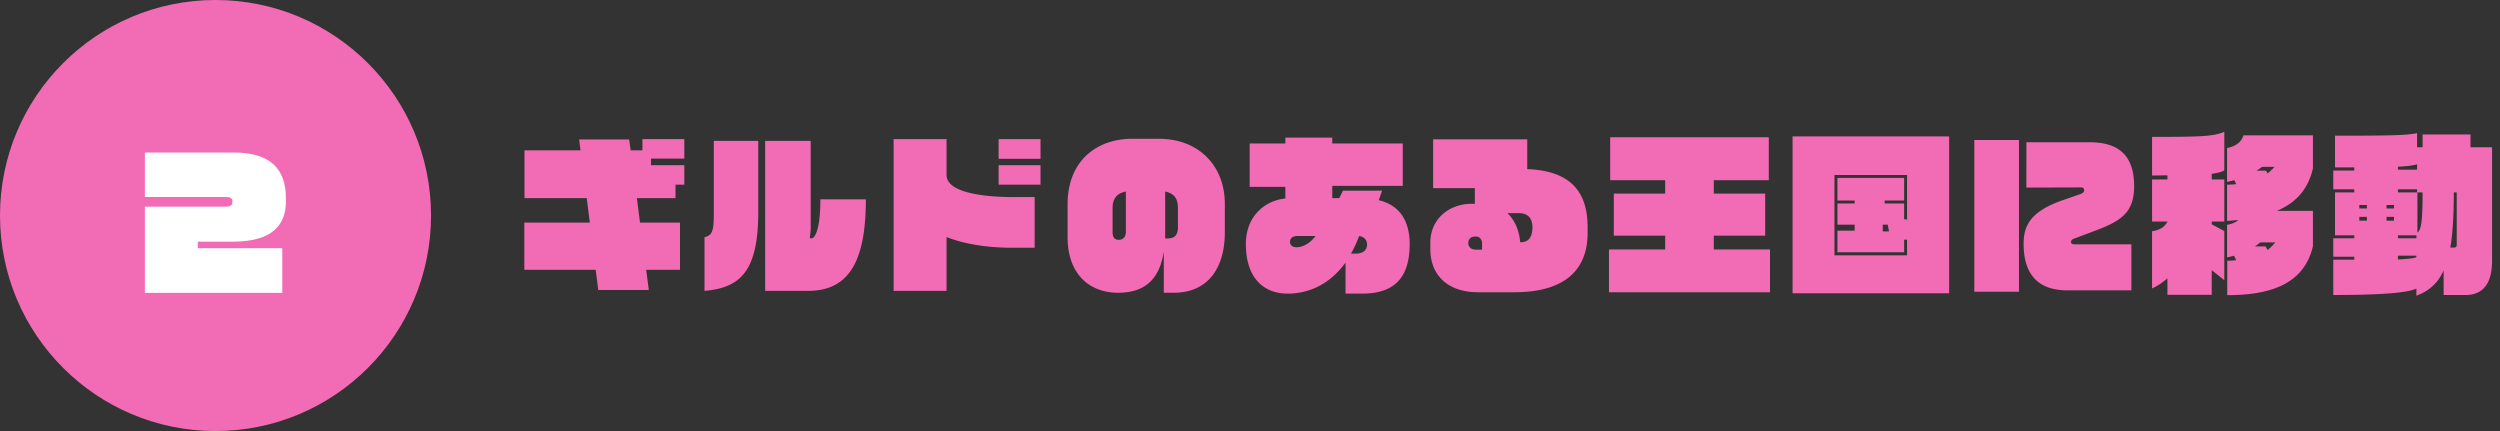
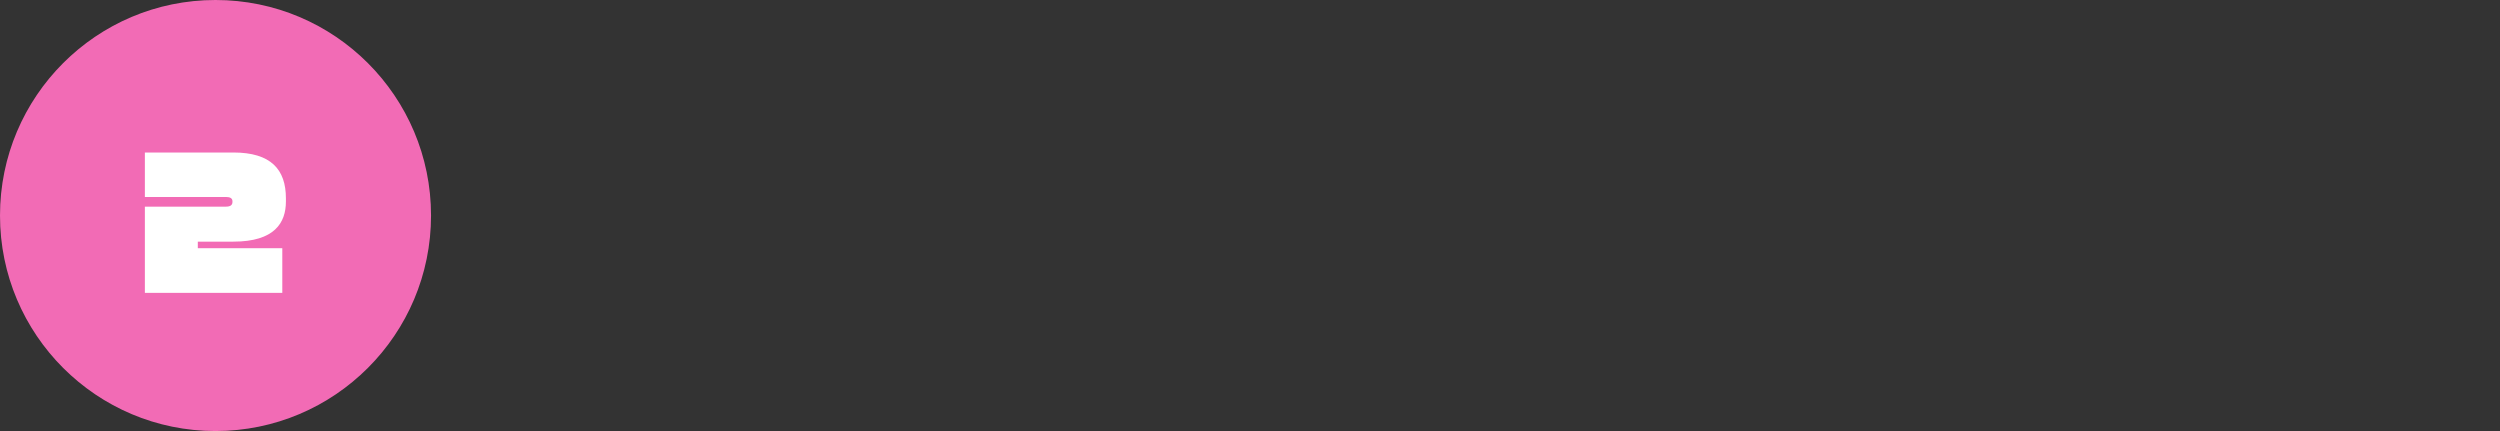
<svg xmlns="http://www.w3.org/2000/svg" width="464" height="80" fill="none">
  <rect width="100%" height="100%" fill="#333333" stroke="none" />
  <circle cx="40" cy="40" r="40" fill="#F26BB5" />
  <path d="M53.065 37.392c0 3.936-2.08 7.456-9.76 7.456h-6.592v1.216h15.68v8.288H26.889v-16H41.96c.864 0 1.184-.352 1.184-.864v-.128c0-.544-.416-.8-1.184-.8H26.889v-8.256h16.416c6.976 0 9.76 3.136 9.76 8.512v.576z" fill="#fff" />
-   <path d="M127.008 34.272h-1.632v2.496h-7.168l.576 4.544h7.424v8.768h-6.272l.48 3.744h-9.376l-.48-3.744H97.312v-8.768h12.16l-.576-4.544H97.344v-8.864h10.4l-.256-2.016h9.28l.288 2.016h2.176v-2.08h7.776v3.616h-6.176v1.216h6.176v3.616zm33.696 2.72v-.064.064zM140.736 39.2V26.144h-8.256v13.888c0 3.072-.448 3.68-1.728 4v9.952c7.104-.576 9.984-4.192 9.984-14.784zm19.968-2.208c0 11.552-3.168 16.992-10.72 16.992h-7.968v-27.84h8.448v16.448l-.16 1.632h.384c.384 0 1.568-1.152 1.568-7.168v-.064h8.448zm32.416-7.52h-7.776v-3.648h7.776v3.648zm0 4.8h-7.776v-3.616h7.776v3.616zm-1.088 11.712h-4c-4.704 0-8.928-.64-12.352-1.984v9.984h-9.824v-28.16h9.824v6.656c0 3.52 7.904 4.096 12.352 4.096h4v9.408zm35.296-2.912c0 7.2-3.552 11.264-9.472 11.264H216V46.72c-.896 5.728-4.128 7.616-8.512 7.616-5.088 0-9.344-3.264-9.344-10.336v-6.08c0-8.224 5.568-12.16 11.968-12.16h4.992c7.456 0 12.224 5.088 12.224 12.064v5.248zm-8.704-.928v-3.488c0-1.6-.512-2.72-2.368-3.104v8.704h.416c1.216 0 1.952-.48 1.952-2.112zm-9.664.928v-7.52c-1.568.288-2.464 1.248-2.464 3.008v4.512c0 1.184.544 1.44 1.152 1.44.768 0 1.312-.512 1.312-1.44zm52.672 2.24c0 6.336-2.944 9.184-8.8 9.184h-3.104v-5.76c-3.168 4.384-7.264 5.76-10.72 5.76-4.768 0-7.776-3.232-7.776-9.184 0-5.152 3.456-8.064 7.328-8.48v-2.144h-6.624v-8.064h6.624v-1.088h8.704v1.088h13.088v7.872h-13.088v2.272h1.312l.672-1.376h7.264l-.608 1.76c3.648.896 5.728 3.552 5.728 8.16zm-7.904.064c0-.832-.512-1.408-1.472-1.568a23.801 23.801 0 01-1.504 3.264h.896c1.376 0 2.08-.704 2.08-1.696zm-9.568-1.568h-3.36c-.896 0-1.376.416-1.376 1.088 0 .48.32.992 1.248.992.928 0 2.336-.544 3.488-2.08zm50.496-.48c0 5.92-3.328 10.912-13.568 10.912h-6.784c-5.536 0-8.832-3.104-8.832-8v-1.216c0-4.448 3.552-7.2 7.648-7.2h.608v-2.912h-7.744v-9.056h17.472v5.536c8.128.288 11.2 4.32 11.2 10.72v1.216zm-10.24-1.152c0-1.44-.608-2.624-2.592-2.624h-2.048c1.408 1.344 2.208 3.296 2.368 5.408h.064c1.6 0 2.208-1.056 2.208-2.784zm-9.344 4.16v-1.152c0-.8-.544-1.28-1.024-1.28h-.288c-.736 0-1.248.48-1.248 1.184s.48 1.248 1.408 1.248h1.152zm53.44 7.904h-29.888v-7.936h10.432v-2.56h-9.536v-7.808h9.536V33.44h-10.208v-7.968h29.44v7.968H318.08v2.496h9.536v7.808h-9.536v2.56h10.432v7.936zm33.248.192h-29.056v-29.12h29.056v29.12zm-11.168-11.488l-.224-1.248h-.928v1.248h1.152zm3.36 4.448V44.48h-.544v2.336h-12.384v-4h3.2v-1.12h-3.2V37.76h3.2v-.544h-3.2v-4.192h12.384v4.192h-3.616v.544h3.616v2.944h.48l.064.32V32.48H340.48v14.912h13.472zm42.144-12.832c0 4.768-2.304 6.4-6.976 8.16l-4.16 1.568c-.352.128-.576.32-.576.608 0 .352.224.448.736.448h10.464v8.544h-11.872c-5.312 0-8.128-2.816-8.128-8.64 0-3.456 1.344-6.048 7.36-8.128l3.328-1.152c.416-.224.544-.352.544-.704 0-.224-.128-.48-.608-.48l-10.112.032V26.4h11.68c5.28 0 8.32 2.272 8.32 8.16zM374.72 54.144h-8.288v-28.16h8.288v28.16zm54.56-8.448c-1.504 6.4-6.816 9.088-15.904 9.088v-6.4c.576 0 1.12-.032 1.664-.096l-.416-.832c-.416.128-.832.224-1.28.32v-6.048c.832-.128 1.568-.448 2.112-.896-.672.064-1.376.128-2.112.16v-6.72c.608 0 1.152-.032 1.696-.096l-.352-.736c-.448.128-.896.224-1.344.32v-6.304c1.312-.224 2.624-.896 3.04-2.336h12.896v6.144c-.8 3.424-2.688 6.176-6.688 7.872h6.688v6.56zM412.832 52l-2.336-1.856v4.576h-8.224v-3.072c-.864.768-1.792 1.408-2.848 1.888V42.912c1.504-.192 2.4-.896 2.848-1.76v-.032h-2.848v-7.808h2.848v-.768c-.864 0-1.792.032-2.848.032v-7.168c8.544 0 11.52-.064 13.408-.96v7.2c-.544.256-1.12.448-2.336.608v1.056h2.336v7.808h-2.336v.512l2.336 1.248V52zm9.312-21.024h-2.304c-.352.256-.704.512-1.056.704h1.792l.288.512c.448-.384.896-.768 1.28-1.216zm.128 14.016h-2.752c-.32.288-.672.512-.992.736h1.952l.384.672c.512-.416.992-.864 1.408-1.408zm40.256 3.36c0 4.352-1.728 6.4-4.928 6.4h-4.064v-4.544c-1.088 2.4-2.72 3.808-5.056 4.672v-1.312c-1.376.64-5.056 1.184-15.424 1.184v-6.56h3.904v-.544h-3.904v-3.424h3.904v-.544h-3.584v-7.968h3.584v-.576h-3.904v-3.488h3.904v-.576h-3.584v-5.888c10.176 0 13.472-.064 15.232-.48v2.624h1.024V24.96h8.896v2.368h4v21.024zm-13.92-16.864v-.992c-.8.224-1.664.352-3.552.448v.544h3.552zm7.36 13.984v-9.76h-.544c0 4.256-.192 7.616-.64 10.24h.704c.288 0 .48-.16.48-.48zm-6.336-9.76h-1.024v-.576h-3.552v.576h3.616v7.456c.672-.448.96-1.984.96-7.456zm-5.312 2.976v-.64h-1.376v.64h1.376zm0 2.272v-.704h-1.376v.704h1.376zm4.16 3.264v-.544h-3.424v.544h3.424zm-9.184-5.536v-.64h-1.408v.64h1.408zm9.184 9.024v-.256h-3.424v.704c1.92-.096 3.232-.256 3.424-.448zm-9.184-6.752v-.704h-1.408v.704h1.408z" fill="#F26BB5" />
</svg>